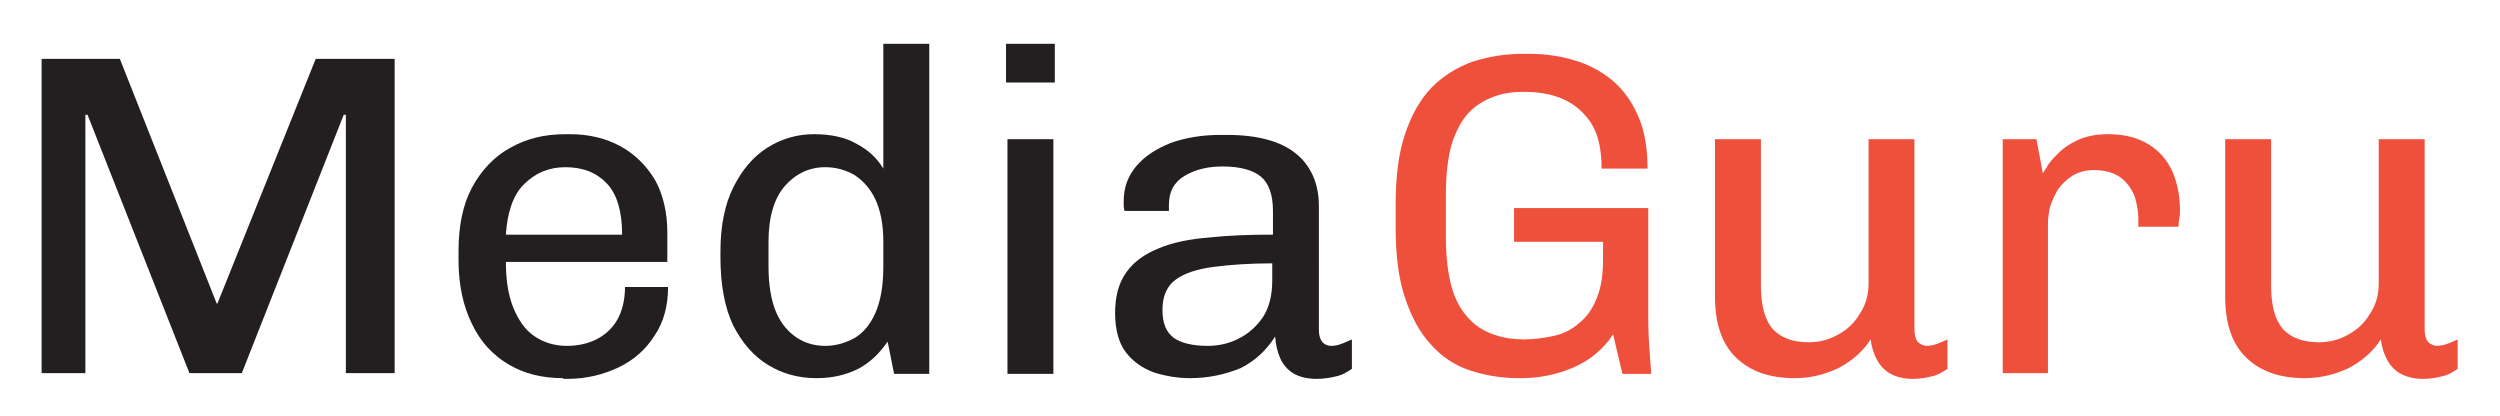
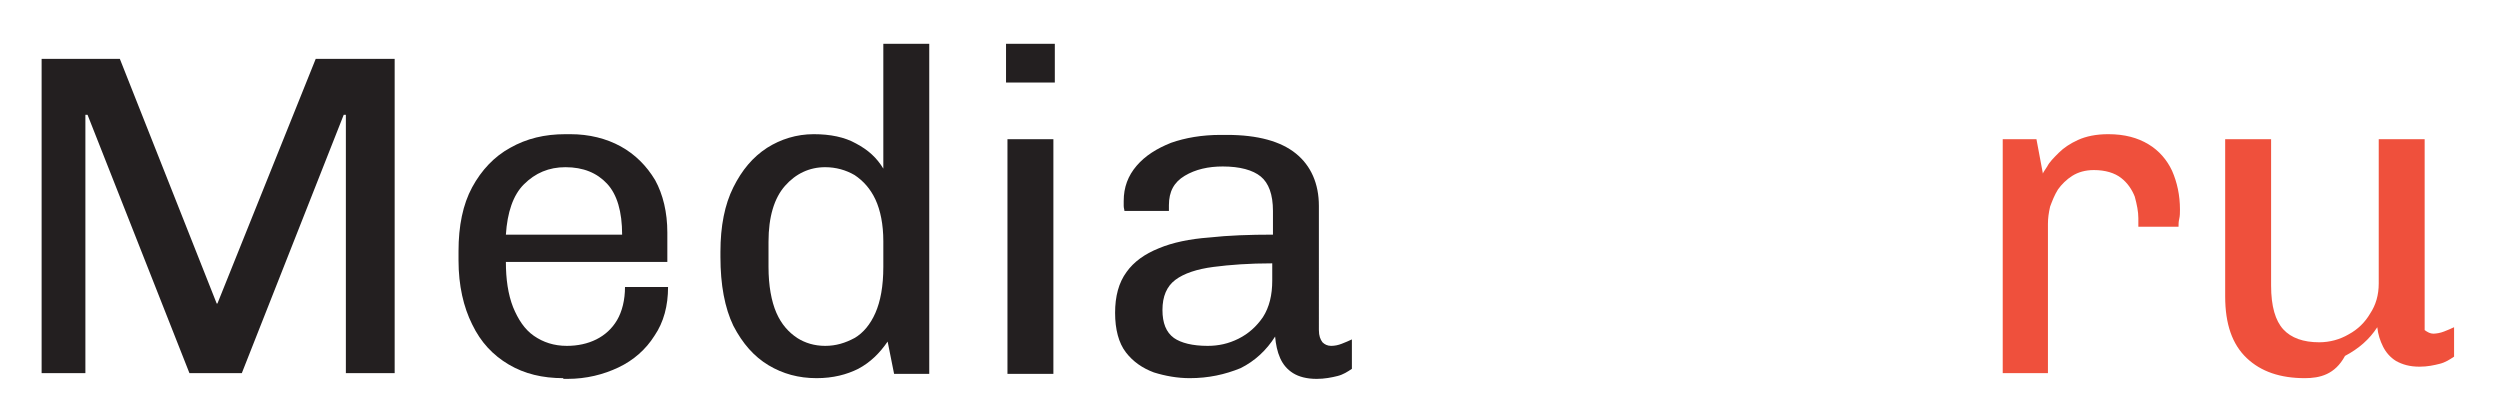
<svg xmlns="http://www.w3.org/2000/svg" version="1.1" id="Layer_1" x="0px" y="0px" viewBox="0 0 348.4 58" style="enable-background:new 0 0 348.4 58;" xml:space="preserve">
  <style type="text/css">
	.st0{fill:#231F20;}
	.st1{fill:#EF503C;}
</style>
  <g>
    <path class="st0" d="M5.8,52.1V8.2h10.9l13.5,34.1h0.1L44,8.2h11v43.8h-6.8V16h-0.3l-14.2,36h-7.3L12.2,16h-0.3v36H5.8z" />
    <path class="st0" d="M78.5,52.7c-2.9,0-5.4-0.6-7.6-1.9c-2.2-1.3-3.9-3.1-5.1-5.6c-1.2-2.4-1.9-5.4-1.9-8.9v-1.3   c0-3.5,0.6-6.5,1.9-8.9c1.3-2.4,3.1-4.3,5.3-5.5c2.3-1.3,4.8-1.9,7.7-1.9h0.7c2.6,0,5,0.6,7,1.7c2,1.1,3.6,2.7,4.8,4.7   c1.1,2,1.7,4.5,1.7,7.3v4.1H70.5c0,2.4,0.3,4.5,1,6.3c0.7,1.7,1.6,3.1,2.9,4c1.3,0.9,2.8,1.4,4.6,1.4c1.5,0,2.9-0.3,4.1-0.9   c1.2-0.6,2.2-1.5,2.9-2.7c0.7-1.2,1.1-2.8,1.1-4.6h6c0,2.6-0.6,4.9-1.9,6.8c-1.2,1.9-2.9,3.4-5,4.4c-2.1,1-4.5,1.6-7.1,1.6H78.5z    M70.5,32.7h16.2c0-3.2-0.7-5.6-2.1-7.1c-1.4-1.5-3.3-2.3-5.8-2.3c-2.3,0-4.2,0.8-5.8,2.4C71.5,27.2,70.7,29.6,70.5,32.7z" />
    <path class="st0" d="M113.8,52.7c-2.5,0-4.7-0.6-6.7-1.8c-2-1.2-3.6-3-4.9-5.5c-1.2-2.5-1.8-5.7-1.8-9.6v-0.7c0-3.6,0.6-6.6,1.8-9   c1.2-2.4,2.7-4.2,4.7-5.5c1.9-1.2,4.1-1.9,6.5-1.9c2.3,0,4.3,0.4,5.9,1.3c1.7,0.9,2.9,2,3.8,3.5V6.1h6.4v46h-4.9l-0.9-4.5   c-1.1,1.6-2.4,2.9-4.1,3.8C118,52.2,116.1,52.7,113.8,52.7z M115,48.2c1.5,0,2.8-0.4,4.1-1.1c1.2-0.7,2.2-1.9,2.9-3.5   c0.7-1.6,1.1-3.7,1.1-6.4v-3.6c0-2.3-0.4-4.3-1.1-5.8c-0.7-1.5-1.7-2.6-2.9-3.4c-1.2-0.7-2.6-1.1-4.1-1.1c-2.2,0-4.1,0.9-5.6,2.6   s-2.3,4.3-2.3,7.8v3.5c0,2.6,0.4,4.8,1.1,6.4c0.7,1.6,1.7,2.7,2.9,3.5C112.2,47.8,113.5,48.2,115,48.2z" />
    <path class="st0" d="M140.2,11.4V6.1h6.8v5.4H140.2z M140.4,52.1V19.4h6.4v32.7H140.4z" />
    <path class="st0" d="M165.8,52.7c-1.7,0-3.4-0.3-5-0.8c-1.6-0.6-2.9-1.5-3.9-2.8c-1-1.3-1.5-3.2-1.5-5.5c0-2.3,0.5-4.2,1.6-5.7   c1-1.4,2.5-2.5,4.5-3.3c1.9-0.8,4.3-1.3,7-1.5c2.7-0.3,5.7-0.4,8.9-0.4v-3.3c0-2.3-0.6-3.9-1.7-4.8c-1.1-0.9-2.9-1.4-5.3-1.4   c-2,0-3.8,0.4-5.3,1.3c-1.5,0.9-2.2,2.2-2.2,4.1v0.8h-6.2c0-0.2-0.1-0.4-0.1-0.7c0-0.2,0-0.5,0-0.7c0-1.9,0.6-3.5,1.8-4.9   c1.2-1.4,2.8-2.4,4.8-3.2c2-0.7,4.3-1.1,6.9-1.1h0.9c4.3,0,7.5,0.9,9.6,2.6c2.1,1.7,3.2,4.2,3.2,7.3V46c0,0.8,0.2,1.3,0.5,1.7   c0.3,0.3,0.7,0.5,1.2,0.5s1-0.1,1.5-0.3c0.5-0.2,1-0.4,1.4-0.6v4.1c-0.6,0.4-1.2,0.8-2,1s-1.8,0.4-2.9,0.4c-1.4,0-2.5-0.3-3.3-0.8   s-1.4-1.2-1.8-2.1c-0.4-0.9-0.6-1.9-0.7-3c-1.2,1.9-2.8,3.4-4.8,4.4C170.7,52.2,168.4,52.7,165.8,52.7z M168.3,48.2   c1.5,0,2.9-0.3,4.3-1c1.4-0.7,2.5-1.7,3.4-3c0.9-1.4,1.3-3.1,1.3-5.1v-2.4c-3.2,0-5.9,0.2-8.2,0.5c-2.3,0.3-4.1,0.9-5.3,1.8   c-1.2,0.9-1.8,2.3-1.8,4.2c0,1.8,0.5,3.1,1.6,3.9C164.6,47.8,166.2,48.2,168.3,48.2z" />
-     <path class="st1" d="M211.6,52.7c-2.4,0-4.7-0.4-6.8-1.1c-2.1-0.7-3.9-1.9-5.4-3.6c-1.5-1.6-2.7-3.8-3.6-6.5   c-0.9-2.7-1.3-5.9-1.3-9.7v-3.4c0-3.8,0.4-7,1.3-9.7c0.9-2.7,2.1-4.8,3.7-6.5c1.6-1.6,3.5-2.8,5.7-3.6c2.2-0.7,4.5-1.1,7.1-1.1h0.8   c2.2,0,4.3,0.3,6.3,0.9c2,0.6,3.7,1.5,5.3,2.8c1.5,1.3,2.7,2.9,3.6,5c0.9,2,1.3,4.5,1.3,7.3h-6.4c0-2.7-0.5-4.9-1.5-6.4   c-1-1.5-2.3-2.6-3.9-3.3s-3.4-1-5.4-1c-1.6,0-3,0.2-4.3,0.7s-2.5,1.2-3.5,2.3c-1,1.1-1.7,2.5-2.3,4.3c-0.5,1.8-0.8,4.1-0.8,6.8v6.3   c0,2.7,0.3,5,0.8,6.8c0.5,1.8,1.3,3.2,2.3,4.3c1,1.1,2.1,1.8,3.5,2.3s2.8,0.7,4.3,0.7c1.4,0,2.8-0.2,4.2-0.5   c1.3-0.3,2.5-0.9,3.5-1.8c1-0.8,1.8-1.9,2.4-3.4c0.6-1.4,0.9-3.2,0.9-5.4v-2.5h-12.4V29h18.7v15c0,2.1,0.1,3.9,0.2,5.2   c0.1,1.4,0.2,2.3,0.2,2.9h-4l-1.3-5.5c-1.3,2-3.2,3.6-5.5,4.6c-2.3,1-4.8,1.5-7.3,1.5H211.6z" />
-     <path class="st1" d="M250.1,52.7c-3.4,0-6.1-0.9-8.1-2.8s-3-4.7-3-8.6V19.4h6.4v20.4c0,2.9,0.6,4.9,1.7,6.1c1.1,1.2,2.8,1.8,5,1.8   c1.5,0,2.9-0.4,4.1-1.1c1.3-0.7,2.3-1.7,3-2.9c0.8-1.2,1.2-2.6,1.2-4.2V19.4h6.4V46c0,0.8,0.2,1.3,0.5,1.7c0.4,0.3,0.8,0.5,1.2,0.5   s1-0.1,1.5-0.3c0.5-0.2,1-0.4,1.4-0.6v4.1c-0.6,0.4-1.2,0.8-2,1c-0.8,0.2-1.7,0.4-2.8,0.4c-1.4,0-2.4-0.3-3.3-0.8   c-0.8-0.5-1.4-1.2-1.8-2c-0.4-0.8-0.7-1.7-0.8-2.7c-1.1,1.7-2.6,3-4.5,4C254.3,52.2,252.3,52.7,250.1,52.7z" />
    <path class="st1" d="M279.1,52.1V19.4h4.7l0.9,4.8c0-0.1,0.2-0.4,0.6-1c0.3-0.6,0.9-1.2,1.6-1.9c0.7-0.7,1.6-1.3,2.7-1.8   c1.1-0.5,2.5-0.8,4.2-0.8c2.3,0,4.1,0.5,5.6,1.4c1.5,0.9,2.6,2.2,3.3,3.7c0.7,1.6,1.1,3.4,1.1,5.4c0,0.4,0,0.9-0.1,1.3   s-0.1,0.8-0.1,1.1H298v-1.2c0-0.9-0.2-1.9-0.5-3c-0.4-1-1-1.9-1.9-2.6c-0.9-0.7-2.2-1.1-3.8-1.1c-1.2,0-2.2,0.3-3,0.8   c-0.8,0.5-1.5,1.2-2,1.9c-0.5,0.8-0.8,1.6-1.1,2.4c-0.2,0.9-0.3,1.6-0.3,2.4v20.8H279.1z" />
-     <path class="st1" d="M321.2,52.7c-3.4,0-6.1-0.9-8.1-2.8s-3-4.7-3-8.6V19.4h6.4v20.4c0,2.9,0.6,4.9,1.7,6.1c1.1,1.2,2.8,1.8,5,1.8   c1.5,0,2.9-0.4,4.1-1.1c1.3-0.7,2.3-1.7,3-2.9c0.8-1.2,1.2-2.6,1.2-4.2V19.4h6.4V46c0,0.8,0.2,1.3,0.5,1.7c0.4,0.3,0.8,0.5,1.2,0.5   s1-0.1,1.5-0.3c0.5-0.2,1-0.4,1.4-0.6v4.1c-0.6,0.4-1.2,0.8-2,1c-0.8,0.2-1.7,0.4-2.8,0.4c-1.4,0-2.4-0.3-3.3-0.8   c-0.8-0.5-1.4-1.2-1.8-2c-0.4-0.8-0.7-1.7-0.8-2.7c-1.1,1.7-2.6,3-4.5,4C325.4,52.2,323.3,52.7,321.2,52.7z" />
+     <path class="st1" d="M321.2,52.7c-3.4,0-6.1-0.9-8.1-2.8s-3-4.7-3-8.6V19.4h6.4v20.4c0,2.9,0.6,4.9,1.7,6.1c1.1,1.2,2.8,1.8,5,1.8   c1.5,0,2.9-0.4,4.1-1.1c1.3-0.7,2.3-1.7,3-2.9c0.8-1.2,1.2-2.6,1.2-4.2V19.4h6.4V46c0.4,0.3,0.8,0.5,1.2,0.5   s1-0.1,1.5-0.3c0.5-0.2,1-0.4,1.4-0.6v4.1c-0.6,0.4-1.2,0.8-2,1c-0.8,0.2-1.7,0.4-2.8,0.4c-1.4,0-2.4-0.3-3.3-0.8   c-0.8-0.5-1.4-1.2-1.8-2c-0.4-0.8-0.7-1.7-0.8-2.7c-1.1,1.7-2.6,3-4.5,4C325.4,52.2,323.3,52.7,321.2,52.7z" />
  </g>
</svg>